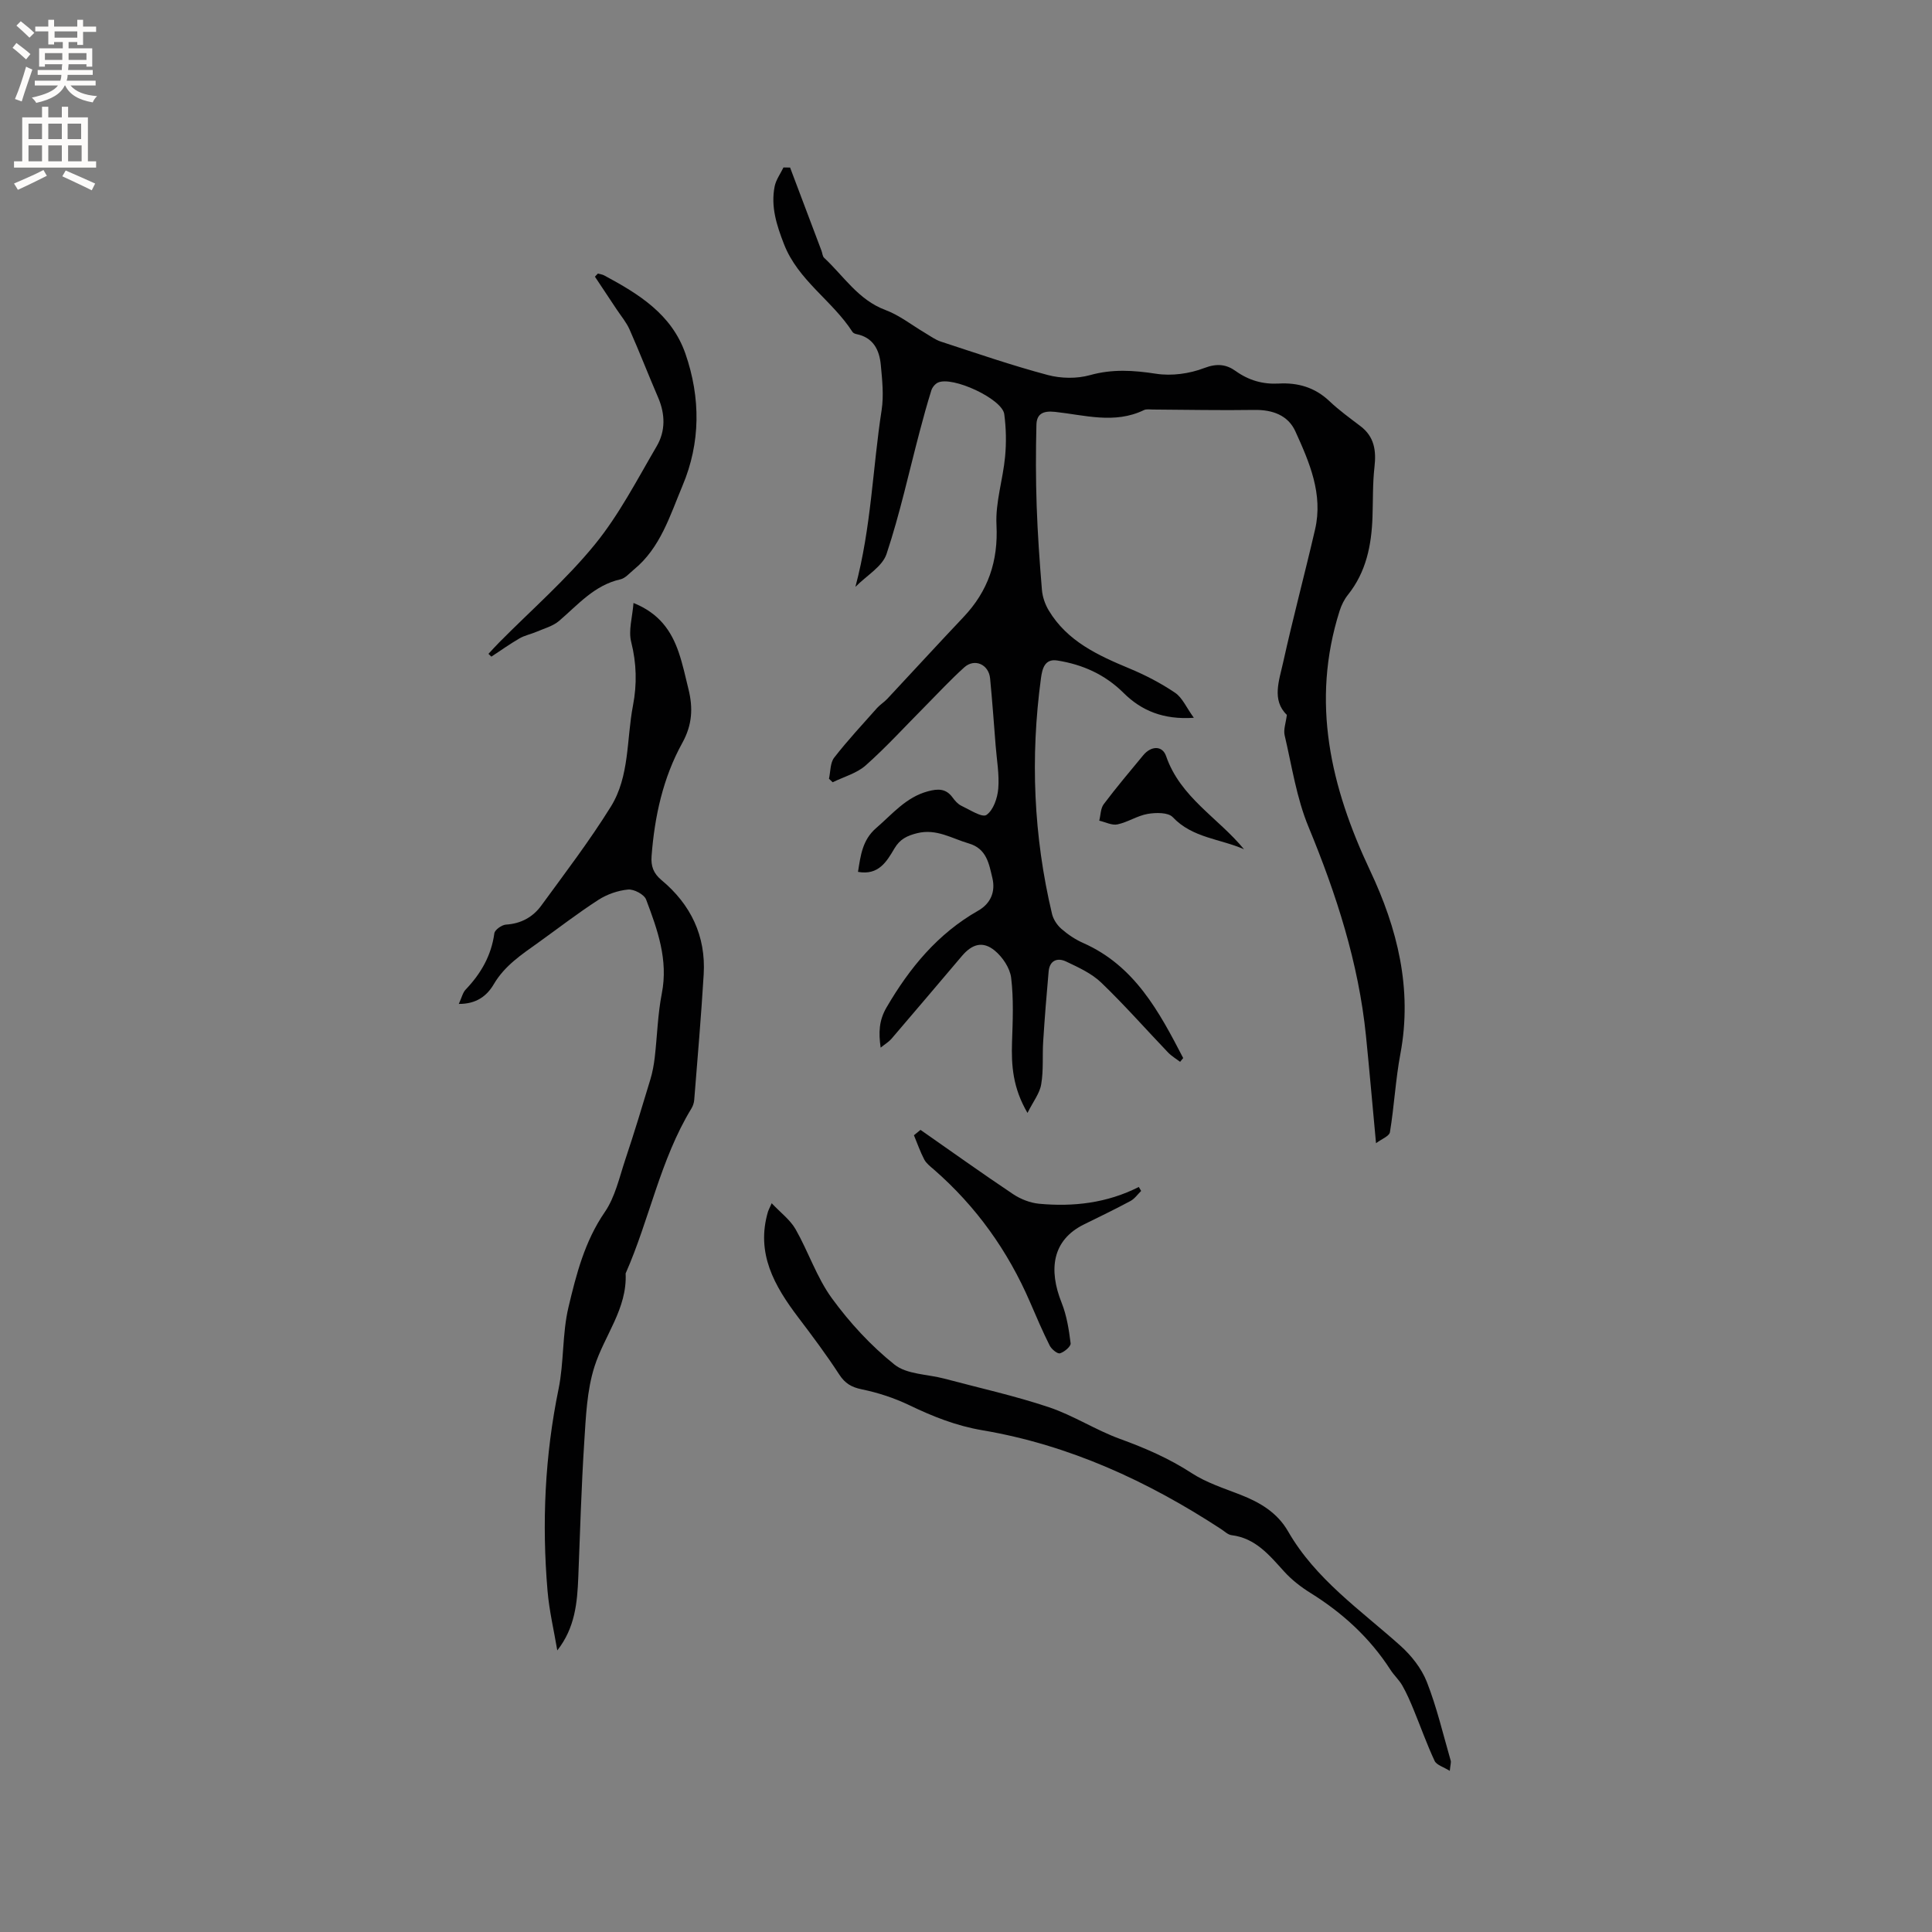
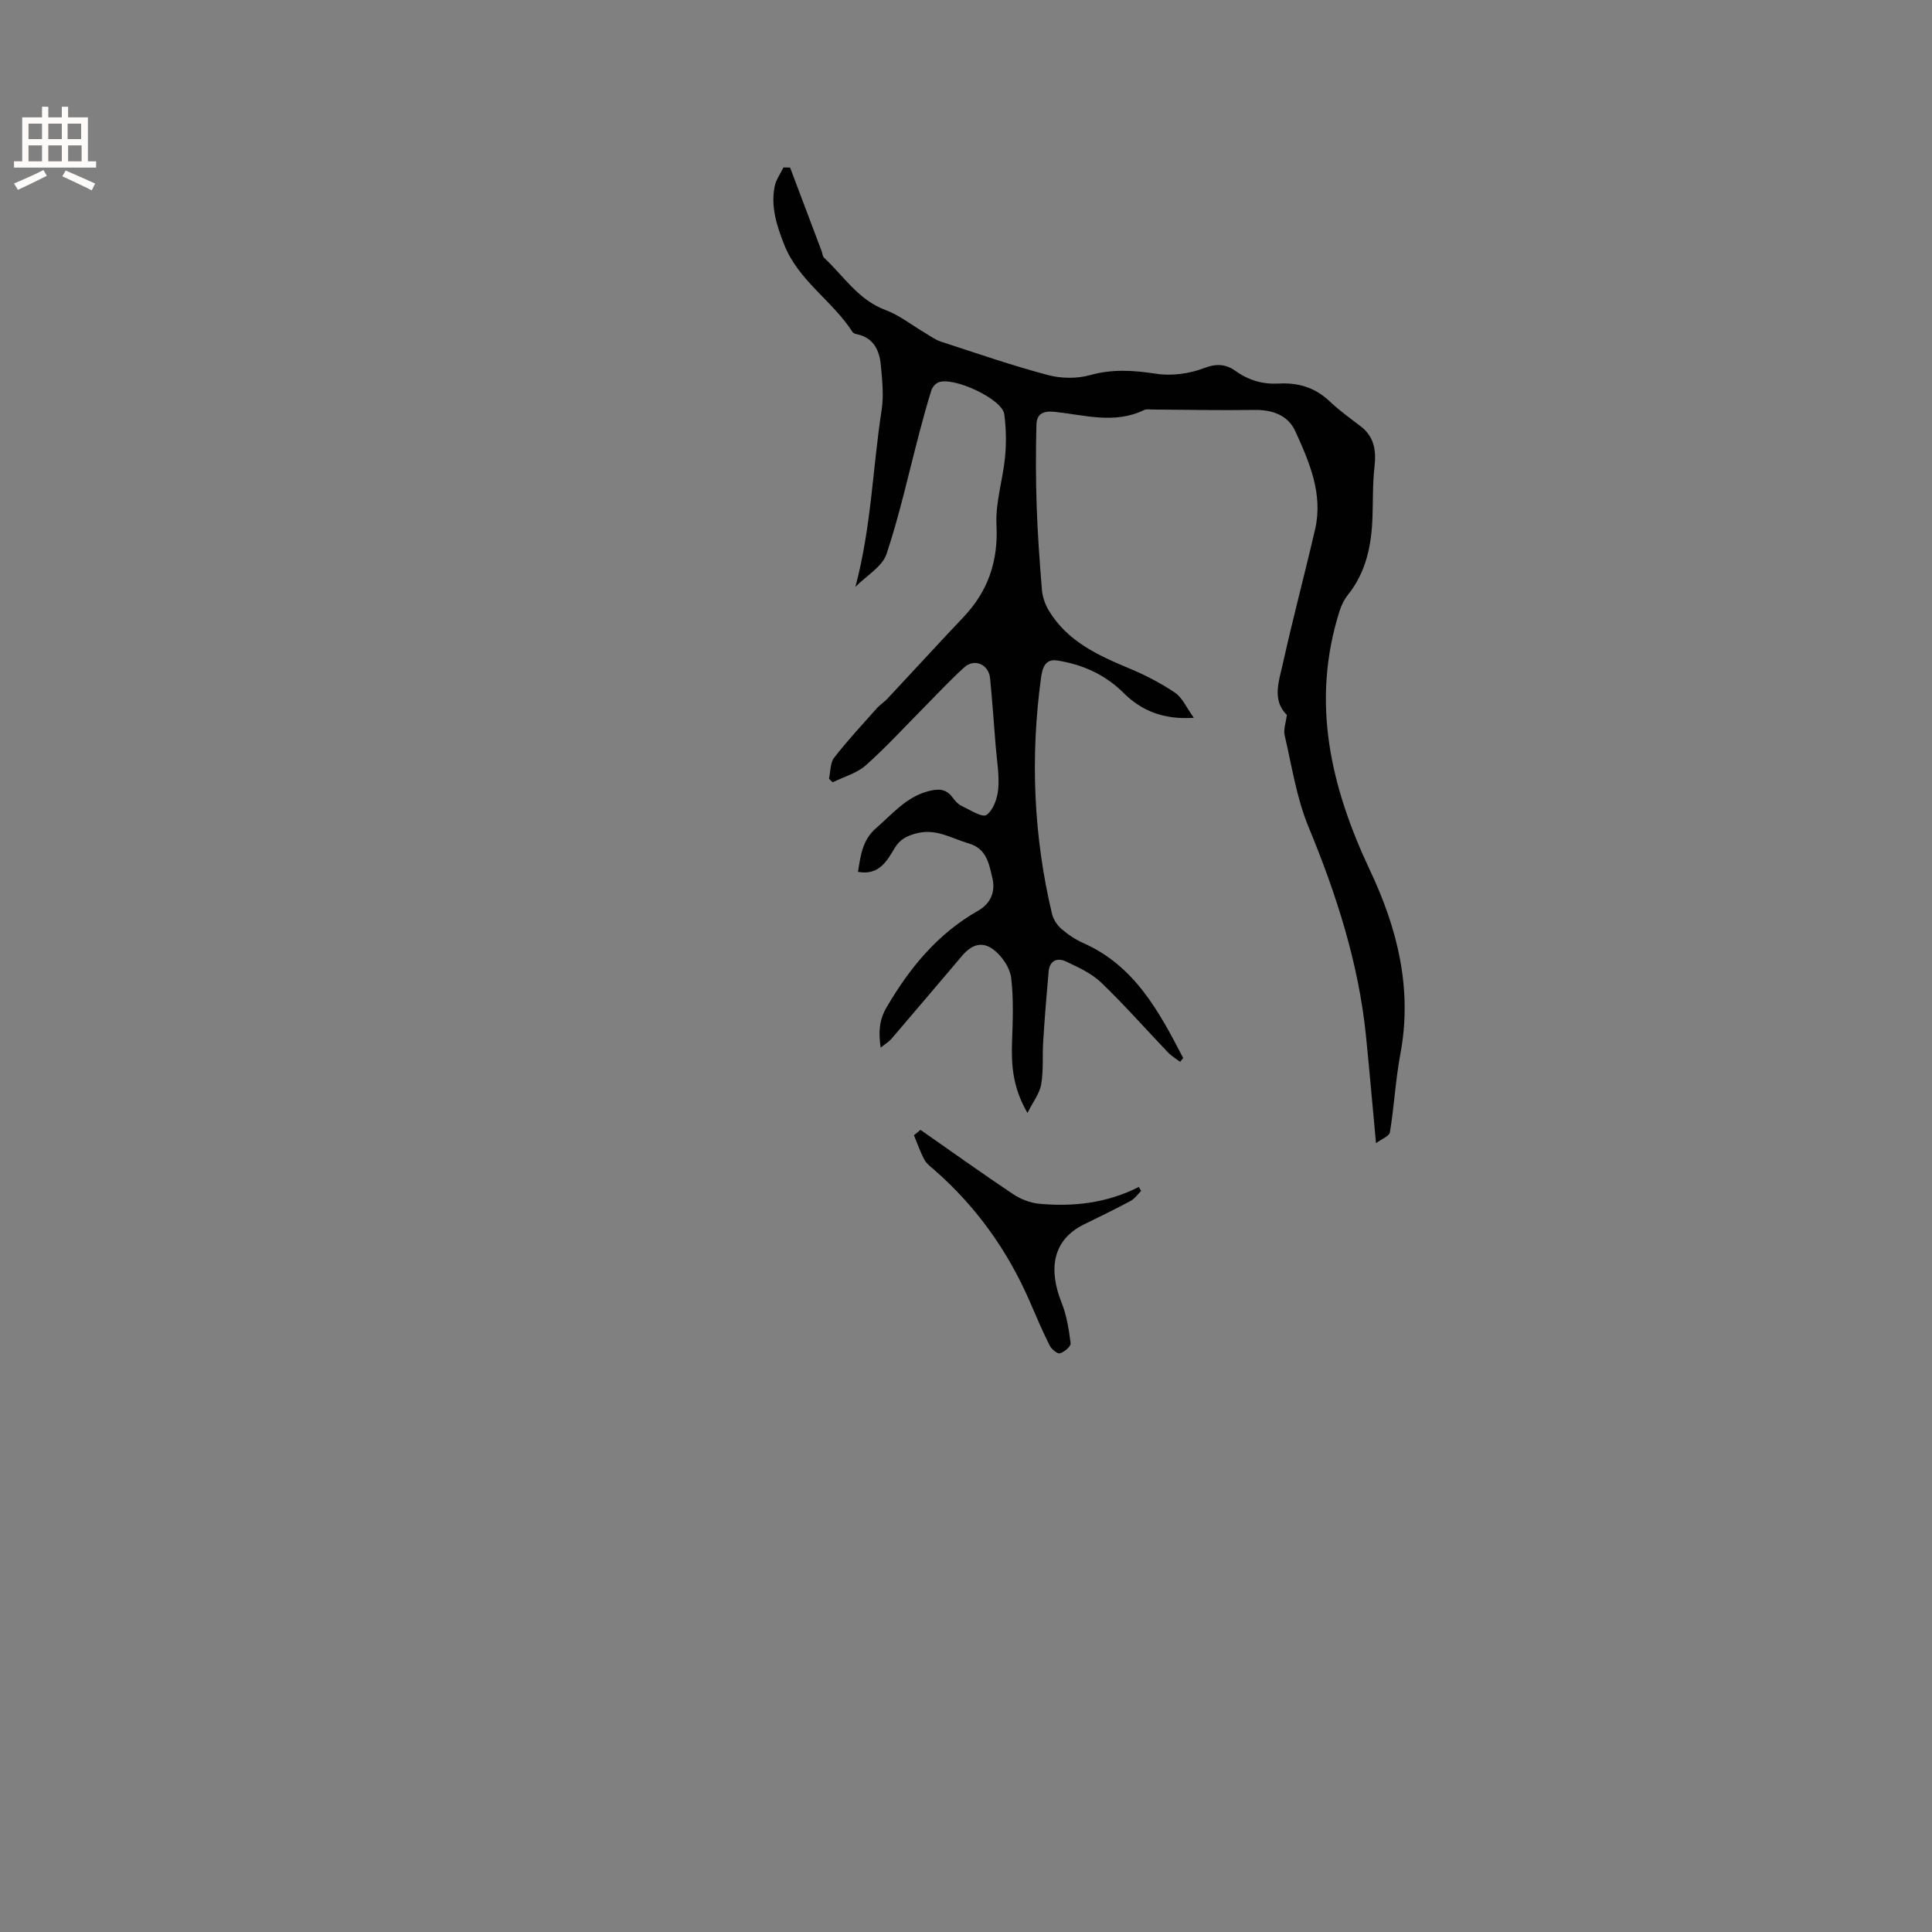
<svg xmlns="http://www.w3.org/2000/svg" enable-background="new 0 0 400 400" viewBox="0 0 400 400">
  <rect x="0" y="0" width="400" height="400" fill="#808080" stroke="none" />
  <g fill="#010102">
    <path d="m212.73 230.42c-3.04-5.18-3.36-9.84-3.2-14.65.15-4.44.35-8.93-.18-13.31-.24-2.02-1.77-4.31-3.4-5.65-2.46-2.03-4.68-1.37-6.78 1.1-4.86 5.73-9.72 11.46-14.61 17.17-.53.62-1.27 1.05-2.23 1.82-.45-3.14-.35-5.63 1.21-8.31 4.78-8.2 10.6-15.28 18.97-20.04 2.61-1.48 3.63-3.94 2.95-6.78-.7-2.91-1.17-6.06-4.87-7.14-3.51-1.02-6.7-3.12-10.7-2.13-2.08.52-3.56 1.22-4.71 3.17-1.58 2.67-3.27 5.62-7.54 4.84.54-3.42.92-6.62 3.76-9.07 3.36-2.89 6.18-6.41 10.76-7.62 2.04-.54 3.69-.59 5.05 1.28.49.67 1.11 1.39 1.84 1.73 1.74.82 4.31 2.51 5.19 1.89 1.43-.99 2.28-3.5 2.44-5.45.24-2.92-.31-5.91-.54-8.87-.37-4.65-.7-9.3-1.15-13.94-.28-2.91-3.21-4.22-5.35-2.29-2.89 2.6-5.53 5.47-8.28 8.24-4.02 4.04-7.87 8.28-12.12 12.05-1.85 1.65-4.53 2.36-6.84 3.5-.26-.24-.51-.49-.77-.73.33-1.48.24-3.29 1.08-4.37 2.77-3.57 5.87-6.88 8.87-10.27.63-.7 1.47-1.21 2.12-1.9 5.27-5.64 10.48-11.33 15.78-16.93 5.1-5.38 7.21-11.57 6.83-19.09-.24-4.66 1.34-9.38 1.78-14.1.28-2.92.22-5.92-.17-8.83-.43-3.17-10.77-7.95-13.75-6.52-.59.28-1.16.99-1.35 1.62-.88 2.81-1.66 5.65-2.41 8.5-2.24 8.47-4.1 17.06-6.86 25.35-.87 2.62-4.11 4.45-6.45 6.82 3.3-12.36 3.57-24.6 5.43-36.6.47-3.05.12-6.26-.17-9.37-.29-3.09-1.56-5.68-5.06-6.37-.29-.06-.66-.22-.81-.46-4.16-6.47-11.23-10.63-14.16-18.13-1.53-3.93-2.79-7.81-1.94-12.02.28-1.36 1.2-2.6 1.82-3.89.46.01.91.02 1.37.02 2.17 5.75 4.34 11.5 6.51 17.25.18.48.2 1.12.54 1.44 4.06 3.78 7.06 8.7 12.68 10.8 2.91 1.08 5.46 3.13 8.18 4.73 1.09.64 2.14 1.44 3.32 1.82 7.34 2.4 14.65 4.92 22.11 6.91 2.75.73 6.02.79 8.74.03 4.65-1.3 9.02-1.01 13.69-.29 3.23.5 6.93-.01 10-1.19 2.61-1 4.56-.75 6.47.62 2.73 1.95 5.64 2.78 8.94 2.6 3.96-.22 7.48.8 10.46 3.62 1.99 1.89 4.24 3.52 6.44 5.19 2.89 2.19 3.3 5.07 2.91 8.47-.39 3.42-.29 6.9-.41 10.35-.2 5.85-1.31 11.4-5.1 16.13-.76.95-1.34 2.14-1.71 3.31-5.99 18.87-1.84 36.49 6.32 53.78 5.64 11.95 8.79 24.46 6.27 37.9-1.01 5.36-1.28 10.86-2.17 16.25-.14.83-1.75 1.42-2.88 2.28-.74-7.92-1.36-15.08-2.08-22.23-1.53-15.1-6.13-29.31-11.91-43.3-2.47-5.97-3.44-12.58-4.93-18.94-.27-1.17.25-2.52.46-4.21-3.19-3.07-1.58-7.16-.75-10.95 2.03-9.18 4.47-18.27 6.59-27.44 1.7-7.33-1.17-13.92-4.08-20.32-1.52-3.34-4.75-4.49-8.5-4.43-6.99.11-13.98-.04-20.98-.08-.63 0-1.36-.14-1.88.12-6.09 2.94-12.3 1.01-18.42.36-2.52-.27-3.78.46-3.83 2.7-.14 5.58-.14 11.17.05 16.74.2 5.81.61 11.62 1.09 17.42.12 1.46.66 3.01 1.42 4.27 3.83 6.37 10.17 9.28 16.7 12 3.29 1.37 6.51 3.04 9.45 5.03 1.5 1.01 2.32 3.03 3.88 5.18-6.32.43-10.85-1.48-14.54-5.14-3.87-3.84-8.49-5.89-13.72-6.72-2.67-.43-3.13 1.8-3.39 3.67-2.22 16.4-1.54 32.68 2.29 48.8.27 1.13 1.05 2.31 1.93 3.08 1.34 1.17 2.88 2.21 4.51 2.93 10.7 4.73 15.74 14.24 20.72 23.83-.21.26-.43.52-.64.78-.84-.64-1.78-1.19-2.5-1.94-4.61-4.82-9.02-9.84-13.83-14.46-2-1.92-4.73-3.16-7.28-4.37-1.77-.84-3.4-.25-3.61 2.04-.44 4.83-.82 9.67-1.13 14.52-.19 2.95.09 5.96-.41 8.85-.29 1.86-1.65 3.56-2.84 5.94z" />
-     <path d="m94.99 207.85c.61-1.31.81-2.34 1.43-2.98 3.15-3.3 5.3-7.02 5.93-11.64.1-.72 1.53-1.74 2.4-1.8 3.11-.19 5.57-1.55 7.31-3.93 4.92-6.74 10-13.4 14.4-20.48 3.92-6.3 3.24-13.91 4.59-20.94.85-4.43.75-8.73-.37-13.18-.6-2.36.25-5.09.48-8.06 5.31 2.13 7.82 5.76 9.34 10.17.86 2.5 1.41 5.1 2.04 7.67.96 3.87.81 7.37-1.29 11.16-3.98 7.2-5.73 15.21-6.35 23.43-.15 2.03.36 3.53 2.05 4.94 6.06 5.04 9.22 11.57 8.74 19.54-.52 8.67-1.27 17.33-1.96 25.99-.05.61-.27 1.26-.59 1.78-6.46 10.61-8.66 22.92-13.61 34.13.35 7.29-4.4 12.84-6.45 19.29-1.58 4.95-1.78 10.41-2.12 15.67-.6 9.29-.86 18.61-1.23 27.91-.21 5.29-.67 10.5-4.35 15.18-.69-4.11-1.67-8.2-2.02-12.35-1.19-14.01-.56-27.92 2.28-41.75 1.14-5.55.75-11.44 2.05-16.93 1.62-6.82 3.36-13.66 7.51-19.7 2.15-3.12 3.02-7.16 4.25-10.86 1.84-5.5 3.52-11.04 5.19-16.59.45-1.49.74-3.06.92-4.61.51-4.4.61-8.88 1.46-13.22 1.37-6.97-.9-13.22-3.25-19.45-.4-1.06-2.52-2.18-3.73-2.07-2.12.2-4.37.99-6.17 2.15-4.27 2.76-8.3 5.88-12.43 8.84-3.44 2.46-6.94 4.76-9.19 8.58-1.4 2.41-3.59 4.14-7.26 4.11z" />
-     <path d="m159.77 249.12c1.86 1.97 3.83 3.43 4.94 5.37 2.67 4.68 4.38 9.99 7.52 14.3 3.69 5.06 8.08 9.83 12.96 13.73 2.56 2.05 6.81 1.98 10.28 2.9 7.24 1.93 14.58 3.55 21.67 5.92 5.08 1.7 9.69 4.73 14.74 6.57 5.2 1.89 10.15 4.03 14.82 7.07 3.06 1.99 6.68 3.15 10.12 4.49 4.05 1.58 7.63 3.7 9.86 7.58 5.7 9.92 14.99 16.27 23.25 23.67 2.27 2.03 4.38 4.7 5.48 7.5 2.07 5.27 3.36 10.84 4.94 16.29.11.37-.06.82-.19 2.13-1.32-.83-2.74-1.21-3.14-2.07-1.6-3.42-2.86-6.99-4.3-10.49-.71-1.73-1.45-3.46-2.37-5.08-.67-1.19-1.74-2.14-2.48-3.3-4.27-6.62-9.91-11.77-16.57-15.91-1.96-1.22-3.85-2.69-5.4-4.39-3.08-3.39-5.92-6.94-10.92-7.56-.76-.09-1.46-.8-2.17-1.26-15.19-9.93-31.46-17.42-49.42-20.46-5.47-.93-10.28-2.86-15.15-5.2-3.09-1.48-6.44-2.58-9.8-3.27-2.17-.45-3.48-1.22-4.69-3.08-2.64-4.06-5.54-7.94-8.47-11.8-4.94-6.52-8.83-13.29-6.27-21.93.08-.28.24-.55.76-1.72z" />
-     <path d="m101.13 135.37c.75-.8 1.48-1.62 2.26-2.4 6.63-6.7 13.81-12.94 19.74-20.21 5.04-6.17 8.77-13.44 12.83-20.37 1.85-3.15 1.78-6.66.29-10.11-2.01-4.66-3.84-9.4-5.9-14.05-.67-1.51-1.78-2.82-2.71-4.22-1.49-2.25-2.98-4.49-4.47-6.73.2-.21.41-.43.61-.64.43.12.91.17 1.29.37 7.13 3.83 13.99 8.02 16.84 16.22 3.17 9.15 3.14 18.45-.6 27.32-2.59 6.15-4.55 12.86-10.08 17.38-.89.73-1.76 1.79-2.79 2.02-5.41 1.21-8.78 5.27-12.71 8.62-1.27 1.08-3.08 1.55-4.67 2.24-1.15.49-2.42.74-3.49 1.35-2 1.16-3.9 2.52-5.84 3.79-.19-.19-.4-.38-.6-.58z" />
    <path d="m190.58 233.93c6.38 4.45 12.71 8.98 19.18 13.31 1.55 1.03 3.51 1.8 5.35 1.98 7.12.67 14.1-.14 20.67-3.47.16.27.32.54.48.82-.73.71-1.35 1.63-2.22 2.09-3.16 1.7-6.39 3.25-9.61 4.84-6.63 3.27-7.36 9.4-4.63 16.23 1.05 2.63 1.51 5.55 1.86 8.39.08.63-1.3 1.81-2.21 2.07-.52.15-1.74-.85-2.12-1.6-1.47-2.93-2.76-5.96-4.06-8.97-4.6-10.66-11.18-19.87-19.94-27.5-.72-.62-1.54-1.25-1.97-2.05-.84-1.61-1.44-3.34-2.14-5.03.46-.38.91-.75 1.36-1.11z" />
-     <path d="m257.56 175.83c-4.93-2.18-10.68-2.32-14.76-6.65-.94-1-3.49-.96-5.18-.67-2.14.37-4.11 1.71-6.25 2.17-1.15.25-2.51-.48-3.78-.77.29-1.15.27-2.55.93-3.42 2.6-3.46 5.41-6.78 8.17-10.12 1.6-1.94 3.95-2.1 4.74.18 2.95 8.56 10.78 12.76 16.13 19.28z" />
  </g>
-   <path d="m2.6 9.9.8-1c.9.7 1.9 1.4 2.9 2.3l-.9 1.1c-1.1-1-2-1.8-2.8-2.4zm.5 10.6c.9-2.1 1.6-4.3 2.3-6.7.4.2.8.4 1.3.6-.7 2.1-1.5 4.3-2.2 6.6zm.3-15.2.9-.9c1 .8 2 1.6 2.8 2.4l-1 1c-.9-.9-1.8-1.7-2.7-2.5zm12.6-1.2h1.2v1.4h2.7v1.1h-2.7v2.7h-1.2v-.6h-1.8v1.3h4.9v3.8h-1.2v-.5h-3.7c0 .4-.1.9-.1 1.2h5.1v1h-5.2c0 .5-.1.9-.2 1.2h6v1h-5.2c1.1 1.3 2.9 2 5.5 2.2-.4.4-.7.8-.9 1.3-2.9-.5-4.8-1.6-5.7-3.5h-.1c-.8 1.7-2.7 2.9-5.9 3.6-.2-.4-.6-.8-.9-1.1 2.8-.6 4.6-1.4 5.4-2.5h-4.8v-1h5.3c.1-.3.2-.7.2-1.2h-4.9v-1h5c0-.4 0-.8.1-1.2h-3.6v.5h-1.2v-3.8h4.9v-1.3h-1.8v.5h-1.2v-2.7h-2.7v-1h2.7v-1.4h1.2v1.4h4.8zm-6.7 8.3h3.6c0-.4 0-.9 0-1.4h-3.6zm1.9-4.6h4.8v-1.3h-4.7v1.3zm6.7 3.2h-3.7v1.4h3.7z" fill="#fcfbfa" />
  <path d="m8.7 22.1h1.3v2.2h2.8v-2.2h1.3v2.2h4.1v9.1h1.7v1.3h-17v-1.3h1.7v-9.1h4.1zm.3 13.1.7 1.2c-1.8.9-3.8 1.9-6 2.9-.2-.4-.5-.8-.8-1.3 2.3-1 4.4-1.9 6.1-2.8zm-3.1-6.4h2.8v-3.2h-2.8zm0 4.6h2.8v-3.3h-2.8zm4.1-4.6h2.8v-3.2h-2.8zm0 4.6h2.8v-3.3h-2.8zm3.6 1.9c2.1.9 4.1 1.8 6.1 2.7l-.7 1.4c-2.2-1.1-4.2-2-6.1-2.9zm3.2-9.7h-2.8v3.2h2.8zm-2.7 7.8h2.8v-3.3h-2.8z" fill="#fcfbfa" />
</svg>